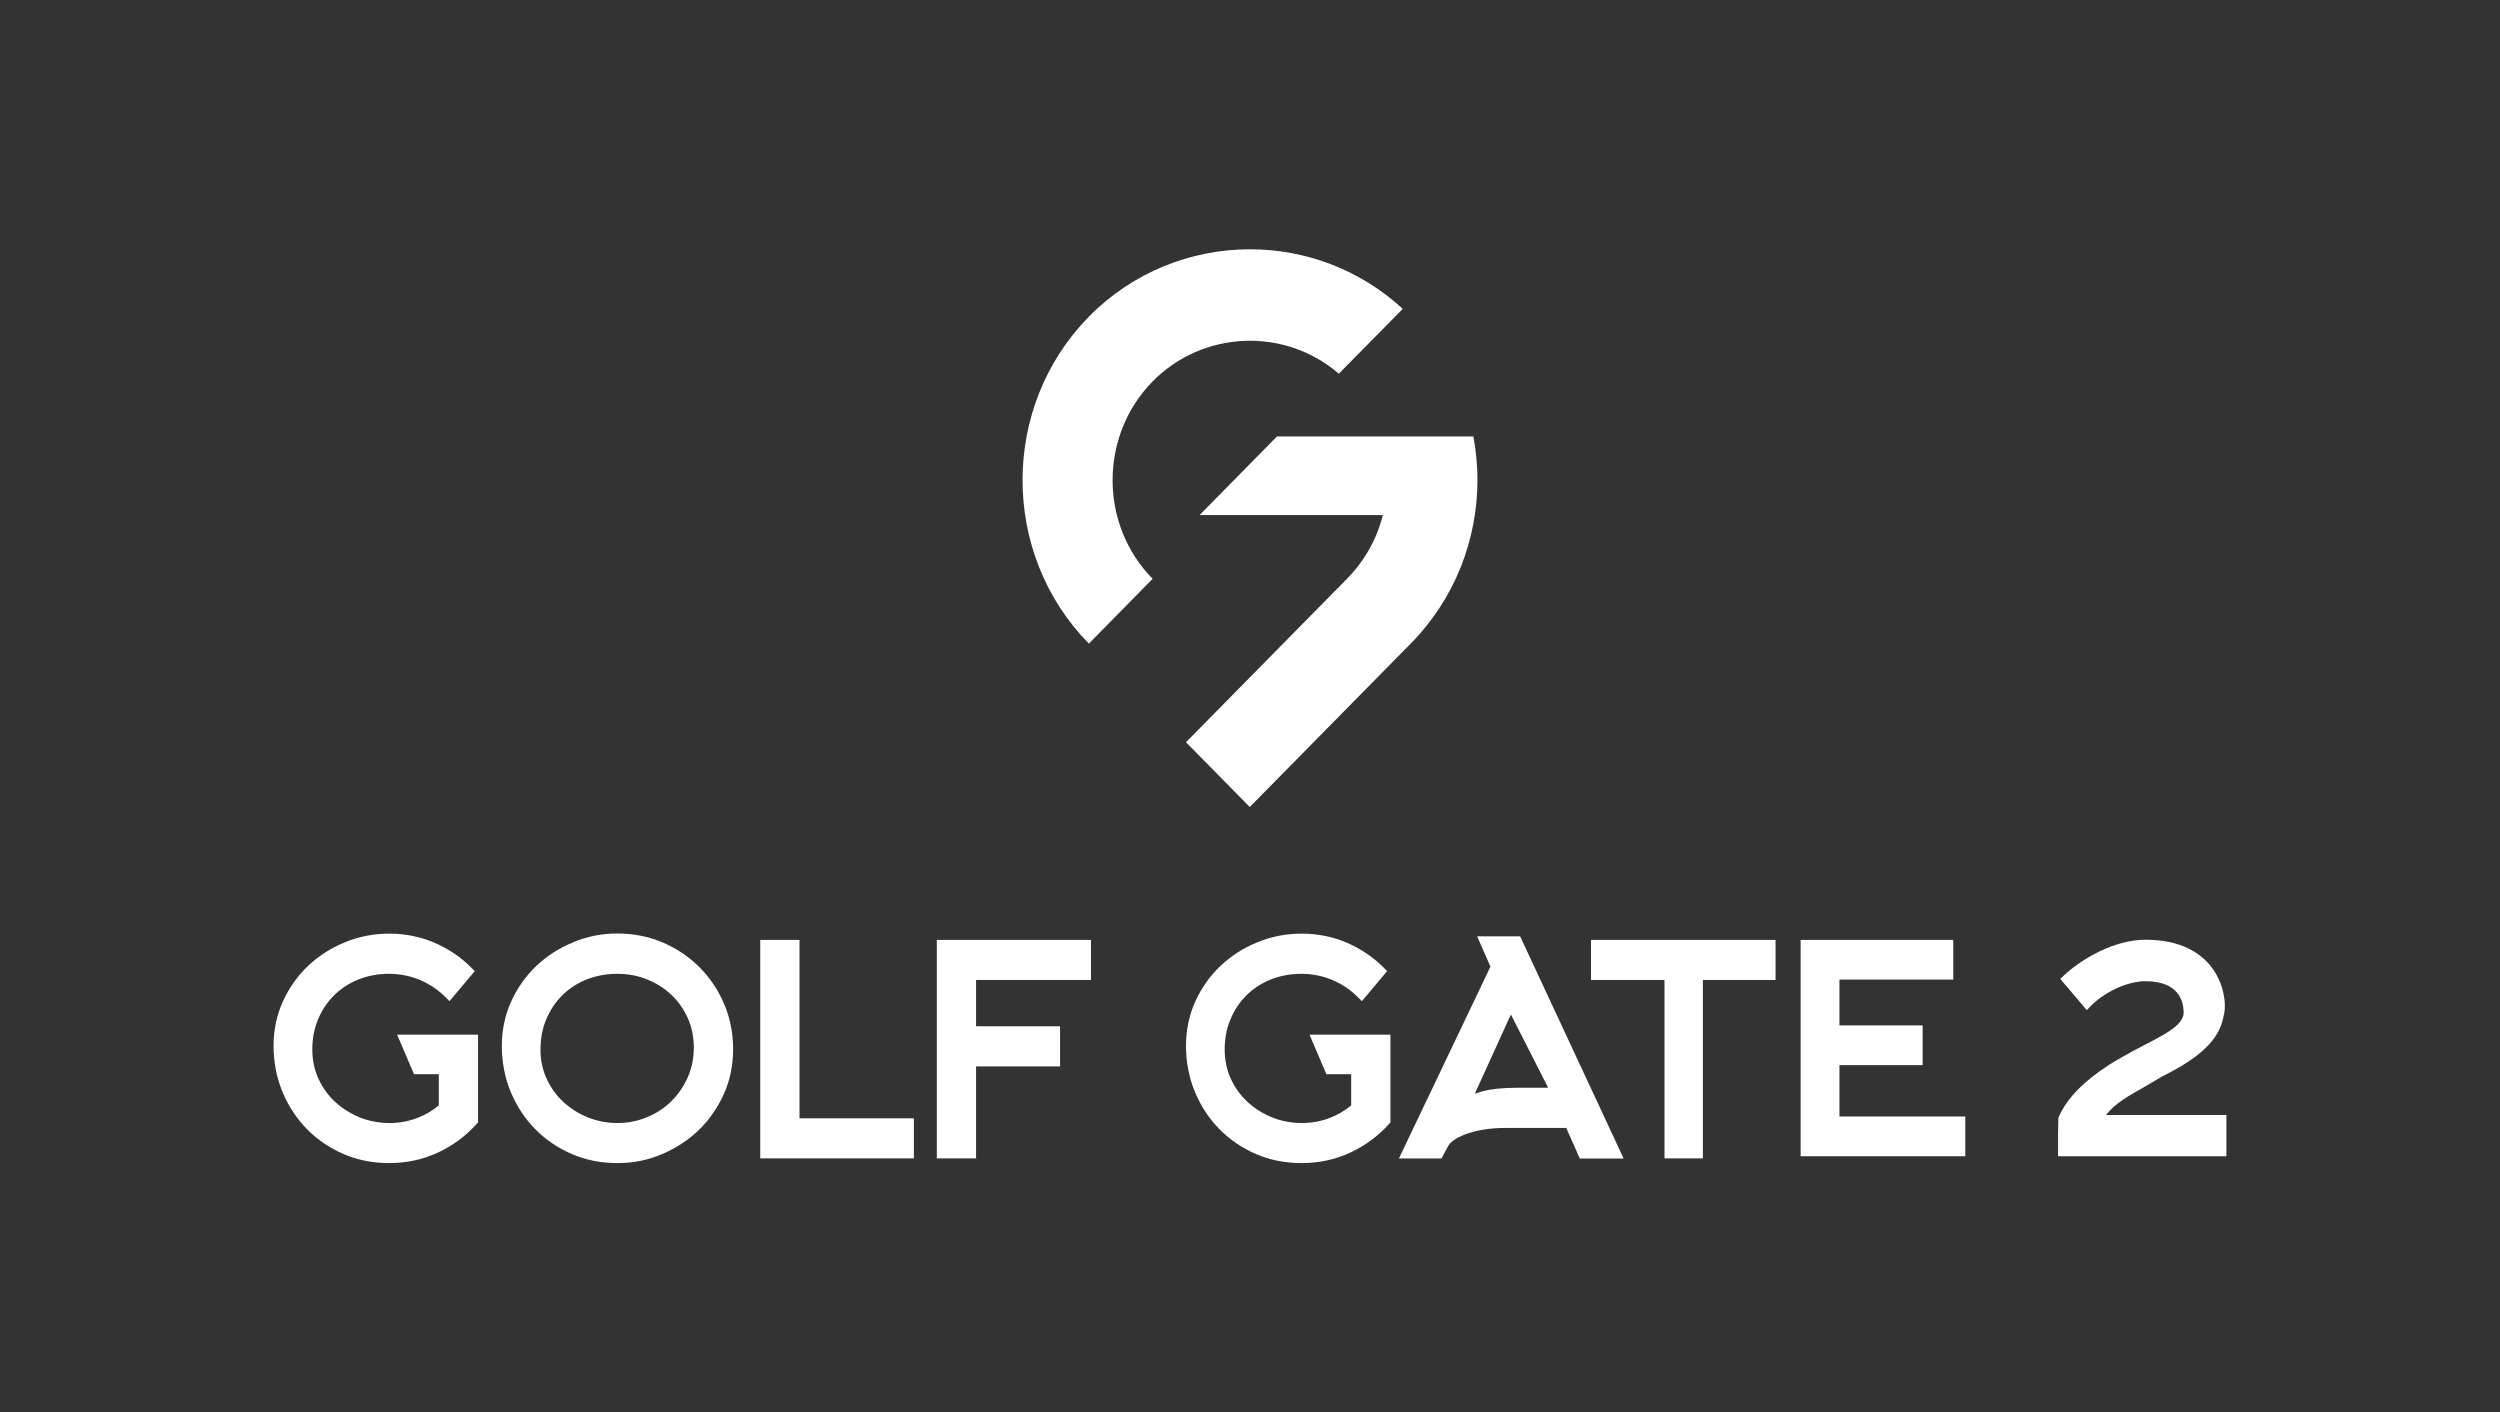
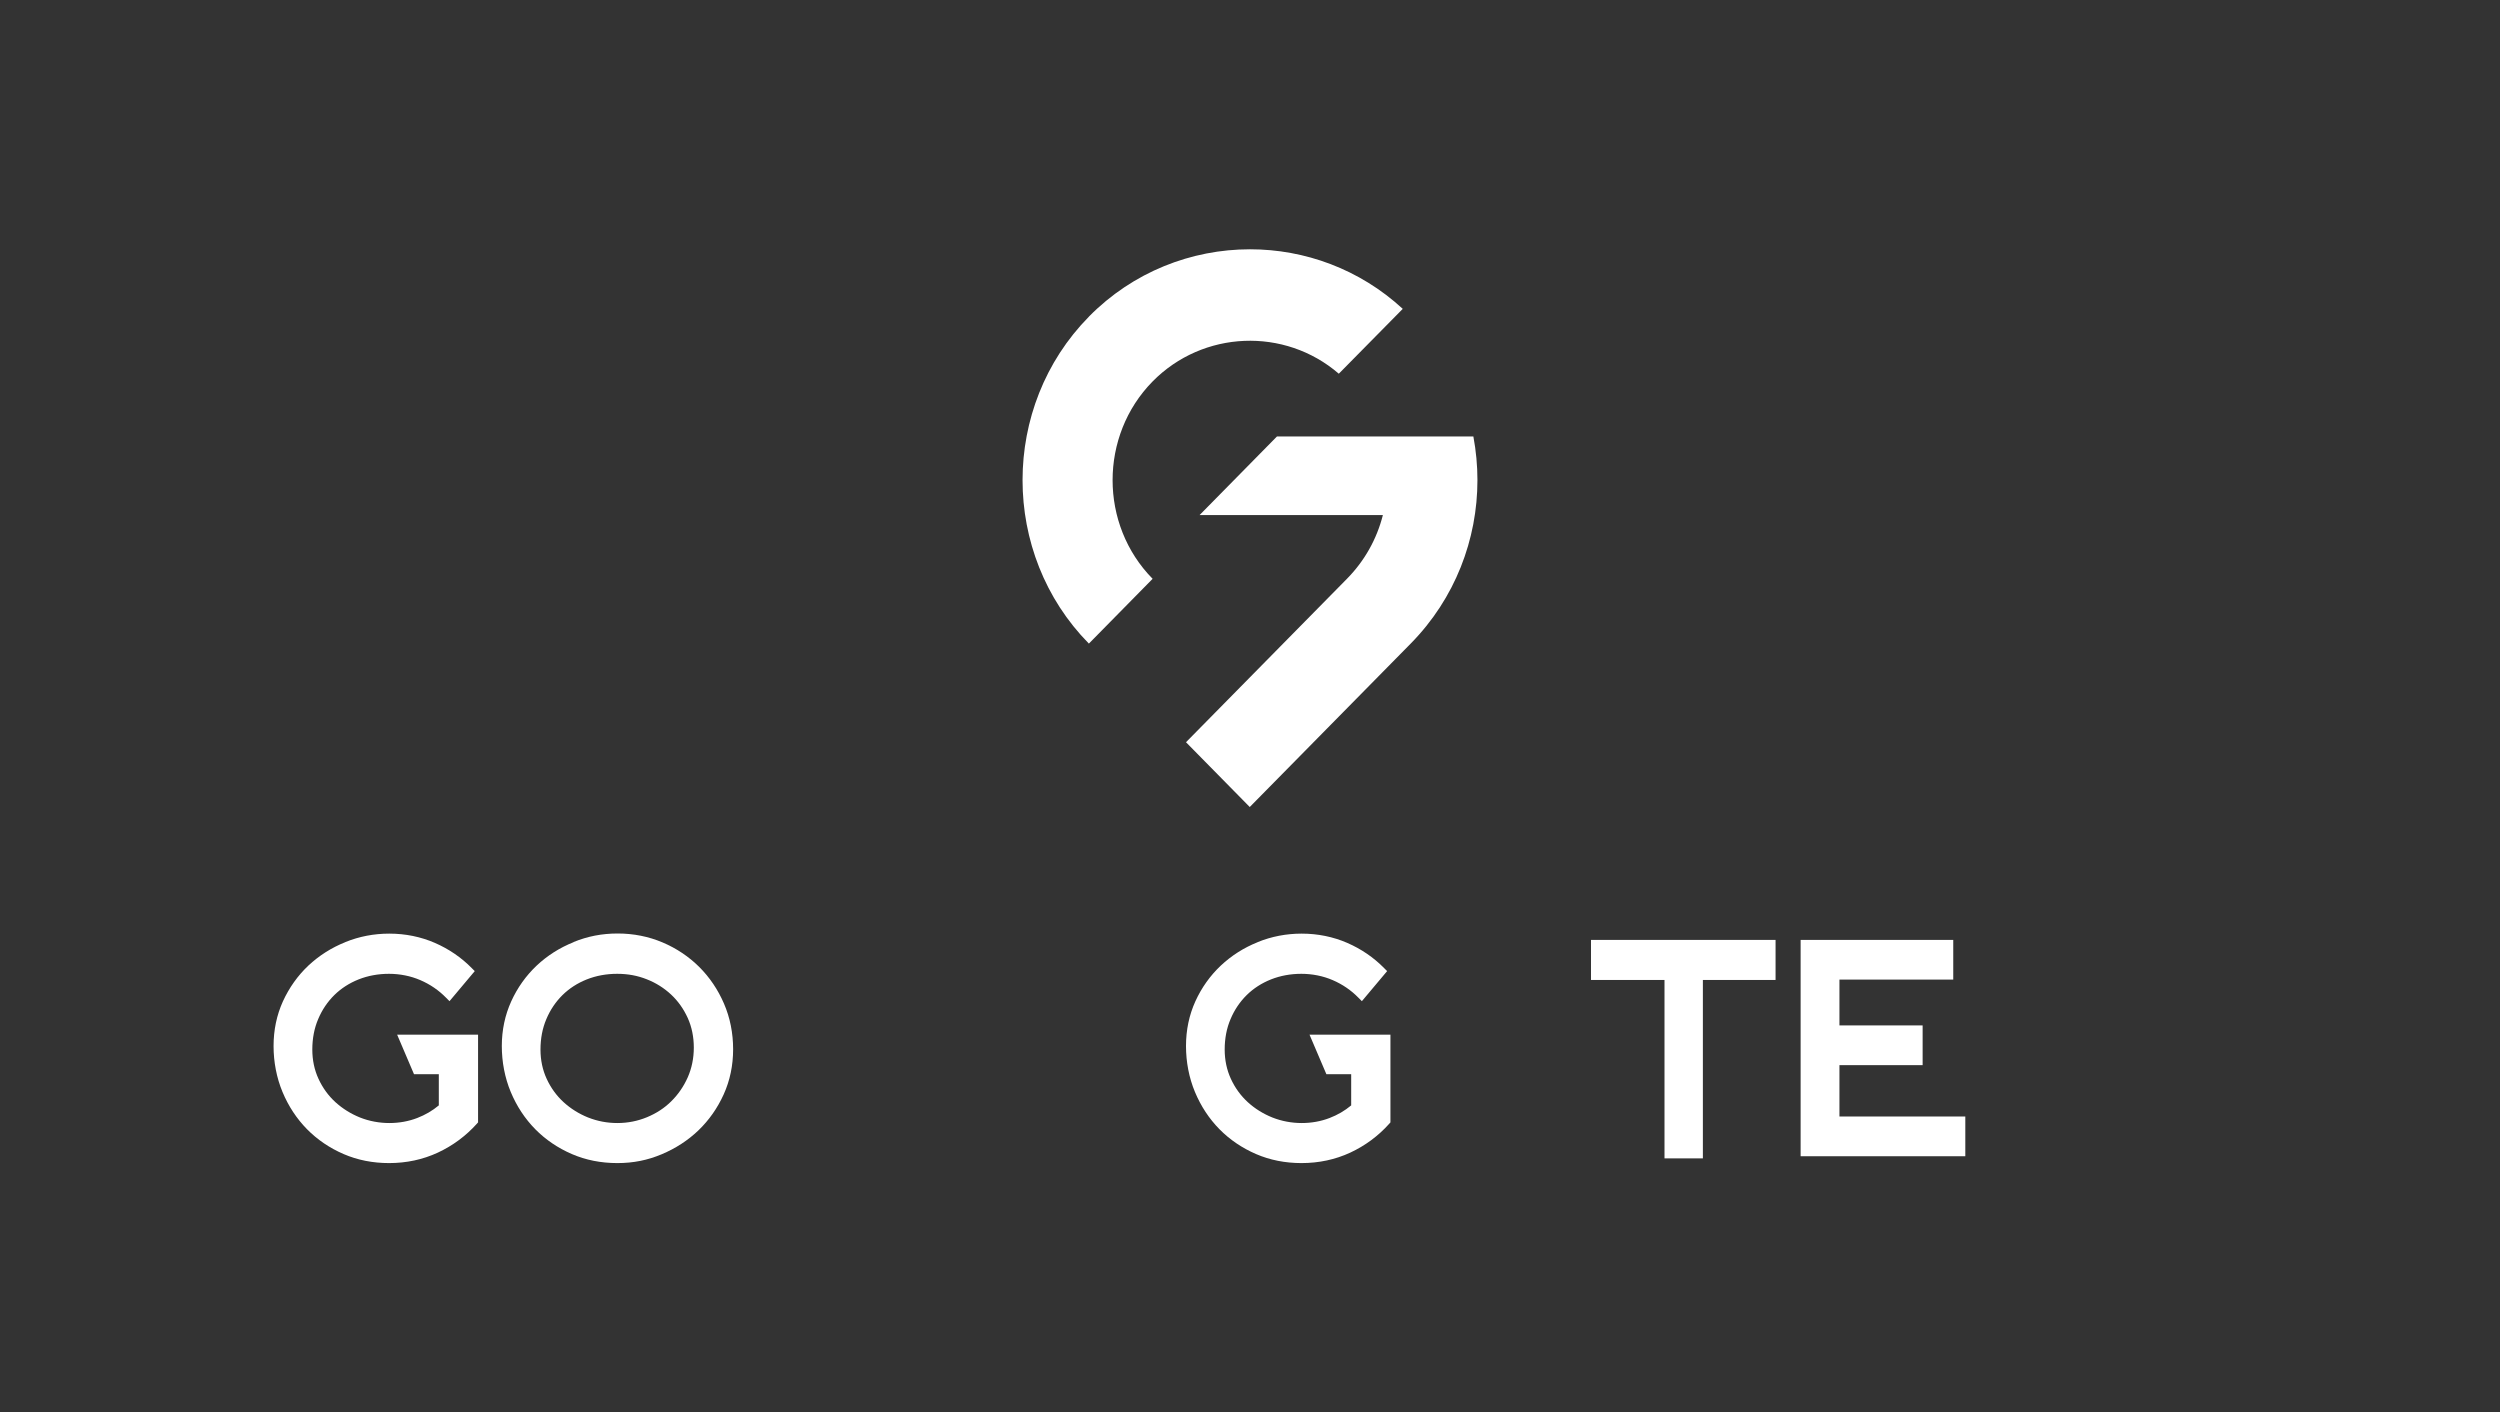
<svg xmlns="http://www.w3.org/2000/svg" width="200" height="113" viewBox="0 0 200 113" fill="none">
  <rect x="0" y="0" width="200" height="113" fill="#333333" stroke="none" />
  <path d="M102.155 34.919L95.965 41.207H110.63C110.145 43.121 109.165 44.874 107.76 46.3L94.88 59.378L99.98 64.561L112.86 51.483C116.415 47.872 118.195 43.141 118.195 38.41C118.195 37.24 118.085 36.075 117.87 34.919H102.155ZM87.11 25.337C80.035 32.519 80.035 44.306 87.11 51.488L92.21 46.305C87.94 41.971 87.94 34.854 92.21 30.515C96.235 26.427 102.77 26.156 107.105 29.897L112.22 24.709C108.765 21.525 104.38 19.943 100 19.943C95.315 19.943 90.635 21.751 87.11 25.332" fill="white" />
  <path d="M27.62 75.374C26.51 75.82 25.515 76.453 24.665 77.252C23.815 78.055 23.135 79.015 22.635 80.104C22.135 81.204 21.885 82.405 21.885 83.68C21.885 84.956 22.125 86.216 22.6 87.356C23.075 88.496 23.735 89.496 24.56 90.335C25.385 91.173 26.37 91.841 27.485 92.323C28.6 92.806 29.825 93.047 31.125 93.047C32.515 93.047 33.83 92.765 35.03 92.208C36.225 91.65 37.275 90.872 38.15 89.898L38.245 89.792V82.771H31.77L33.12 85.935H35.105V88.431C34.595 88.858 34.015 89.195 33.375 89.441C32.685 89.707 31.93 89.843 31.14 89.843C30.35 89.843 29.53 89.692 28.8 89.4C28.065 89.104 27.405 88.692 26.83 88.17C26.265 87.653 25.81 87.025 25.48 86.307C25.15 85.594 24.985 84.805 24.985 83.966C24.985 83.083 25.14 82.259 25.455 81.526C25.765 80.787 26.2 80.145 26.745 79.607C27.29 79.07 27.945 78.648 28.69 78.352C29.44 78.055 30.26 77.905 31.12 77.905C31.98 77.905 32.855 78.075 33.63 78.412C34.41 78.748 35.1 79.221 35.68 79.813L35.96 80.094L37.98 77.689L37.74 77.448C36.9 76.594 35.905 75.916 34.785 75.429C33.66 74.942 32.435 74.69 31.14 74.69C29.92 74.69 28.735 74.916 27.625 75.368" fill="white" />
  <path d="M47.05 89.401C46.315 89.104 45.654 88.692 45.084 88.17C44.52 87.653 44.065 87.025 43.734 86.307C43.404 85.594 43.239 84.805 43.239 83.966C43.239 83.083 43.395 82.259 43.709 81.526C44.02 80.787 44.455 80.145 44.999 79.607C45.544 79.07 46.2 78.648 46.944 78.352C47.694 78.055 48.514 77.905 49.374 77.905C50.234 77.905 51.005 78.05 51.739 78.342C52.474 78.628 53.13 79.045 53.69 79.567C54.249 80.089 54.694 80.722 55.02 81.44C55.344 82.159 55.505 82.957 55.505 83.806C55.505 84.655 55.34 85.458 55.02 86.186C54.694 86.92 54.249 87.562 53.705 88.1C53.16 88.642 52.505 89.069 51.764 89.375C51.025 89.682 50.224 89.843 49.395 89.843C48.565 89.843 47.789 89.692 47.054 89.401M45.885 75.374C44.77 75.82 43.775 76.453 42.929 77.252C42.08 78.055 41.395 79.015 40.9 80.104C40.4 81.204 40.145 82.405 40.145 83.68C40.145 84.956 40.385 86.216 40.859 87.356C41.334 88.497 41.995 89.496 42.819 90.335C43.645 91.173 44.63 91.841 45.745 92.323C46.859 92.806 48.084 93.047 49.385 93.047C50.684 93.047 51.815 92.811 52.929 92.344C54.044 91.876 55.035 91.234 55.874 90.43C56.715 89.621 57.395 88.657 57.895 87.552C58.395 86.448 58.65 85.232 58.65 83.941C58.65 82.651 58.404 81.41 57.919 80.29C57.44 79.175 56.77 78.186 55.94 77.357C55.105 76.529 54.12 75.866 53.005 75.394C51.889 74.921 50.679 74.68 49.414 74.68C48.15 74.68 47.01 74.906 45.895 75.358" fill="white" />
-   <path d="M60.82 75.193V92.67H73.11V89.466H63.96V75.193H60.82Z" fill="white" />
-   <path d="M74.945 75.193V92.67H78.085V85.312H84.805V82.103H78.085V78.397H87.28V75.193H74.945Z" fill="white" />
  <path d="M100.615 75.374C99.5 75.82 98.51 76.453 97.66 77.252C96.81 78.055 96.125 79.015 95.63 80.104C95.13 81.204 94.88 82.405 94.88 83.68C94.88 84.956 95.12 86.216 95.595 87.356C96.07 88.496 96.73 89.496 97.555 90.335C98.38 91.173 99.365 91.841 100.48 92.323C101.595 92.806 102.82 93.047 104.12 93.047C105.51 93.047 106.825 92.765 108.025 92.208C109.22 91.65 110.27 90.872 111.14 89.898L111.235 89.792V82.771H104.76L106.11 85.935H108.095V88.431C107.585 88.858 107.005 89.195 106.365 89.441C105.675 89.707 104.92 89.843 104.13 89.843C103.34 89.843 102.525 89.692 101.79 89.4C101.055 89.104 100.39 88.692 99.82 88.17C99.255 87.653 98.8 87.025 98.47 86.307C98.14 85.589 97.975 84.805 97.975 83.966C97.975 83.078 98.13 82.259 98.445 81.526C98.755 80.787 99.19 80.145 99.735 79.607C100.28 79.07 100.935 78.648 101.68 78.352C102.43 78.055 103.25 77.905 104.11 77.905C104.97 77.905 105.845 78.075 106.62 78.412C107.4 78.748 108.09 79.221 108.67 79.813L108.95 80.094L110.97 77.689L110.73 77.448C109.89 76.594 108.895 75.916 107.775 75.429C106.65 74.942 105.425 74.69 104.13 74.69C102.91 74.69 101.73 74.916 100.615 75.368" fill="white" />
-   <path d="M120.87 81.159L123.855 87.02H121.405C120.23 87.02 119.275 87.12 118.57 87.311C118.36 87.371 118.165 87.432 117.985 87.497L120.87 81.159ZM118.17 74.901L119.235 77.332L111.915 92.675H115.32L115.85 91.686C115.895 91.595 116 91.45 116.255 91.254C116.475 91.083 116.785 90.917 117.165 90.767C117.55 90.611 118.03 90.485 118.585 90.385C119.145 90.284 119.795 90.234 120.52 90.234H125.3L126.385 92.68H129.89L121.61 74.906H118.165L118.17 74.901Z" fill="white" />
  <path d="M127.28 75.193V78.397H133.16V92.67H136.23V78.397H142.045V75.193H127.28Z" fill="white" />
  <path d="M144.05 75.193V92.499H157.225V89.32H147.155V85.212H153.81V82.033H147.155V78.367H156.26V75.193H144.05Z" fill="white" />
-   <path d="M165.065 78.081L164.82 78.311L166.945 80.812L167.215 80.531C168.345 79.351 170.2 78.497 171.63 78.497C174.29 78.497 174.69 80.079 174.69 81.023C174.69 82.314 171.985 83.263 169.945 84.469C169.51 84.725 169.09 84.946 168.715 85.192C166.84 86.427 165.38 87.743 164.67 89.426L164.645 90.646V92.499H178.11V89.2H168.475C169.195 88.281 170.195 87.713 171.805 86.804C172.24 86.558 172.7 86.257 173.25 85.975C177.3 83.926 177.71 82.264 177.945 81.023C178.205 79.677 177.49 75.178 171.625 75.178C169.22 75.178 166.595 76.634 165.06 78.081" fill="white" />
</svg>